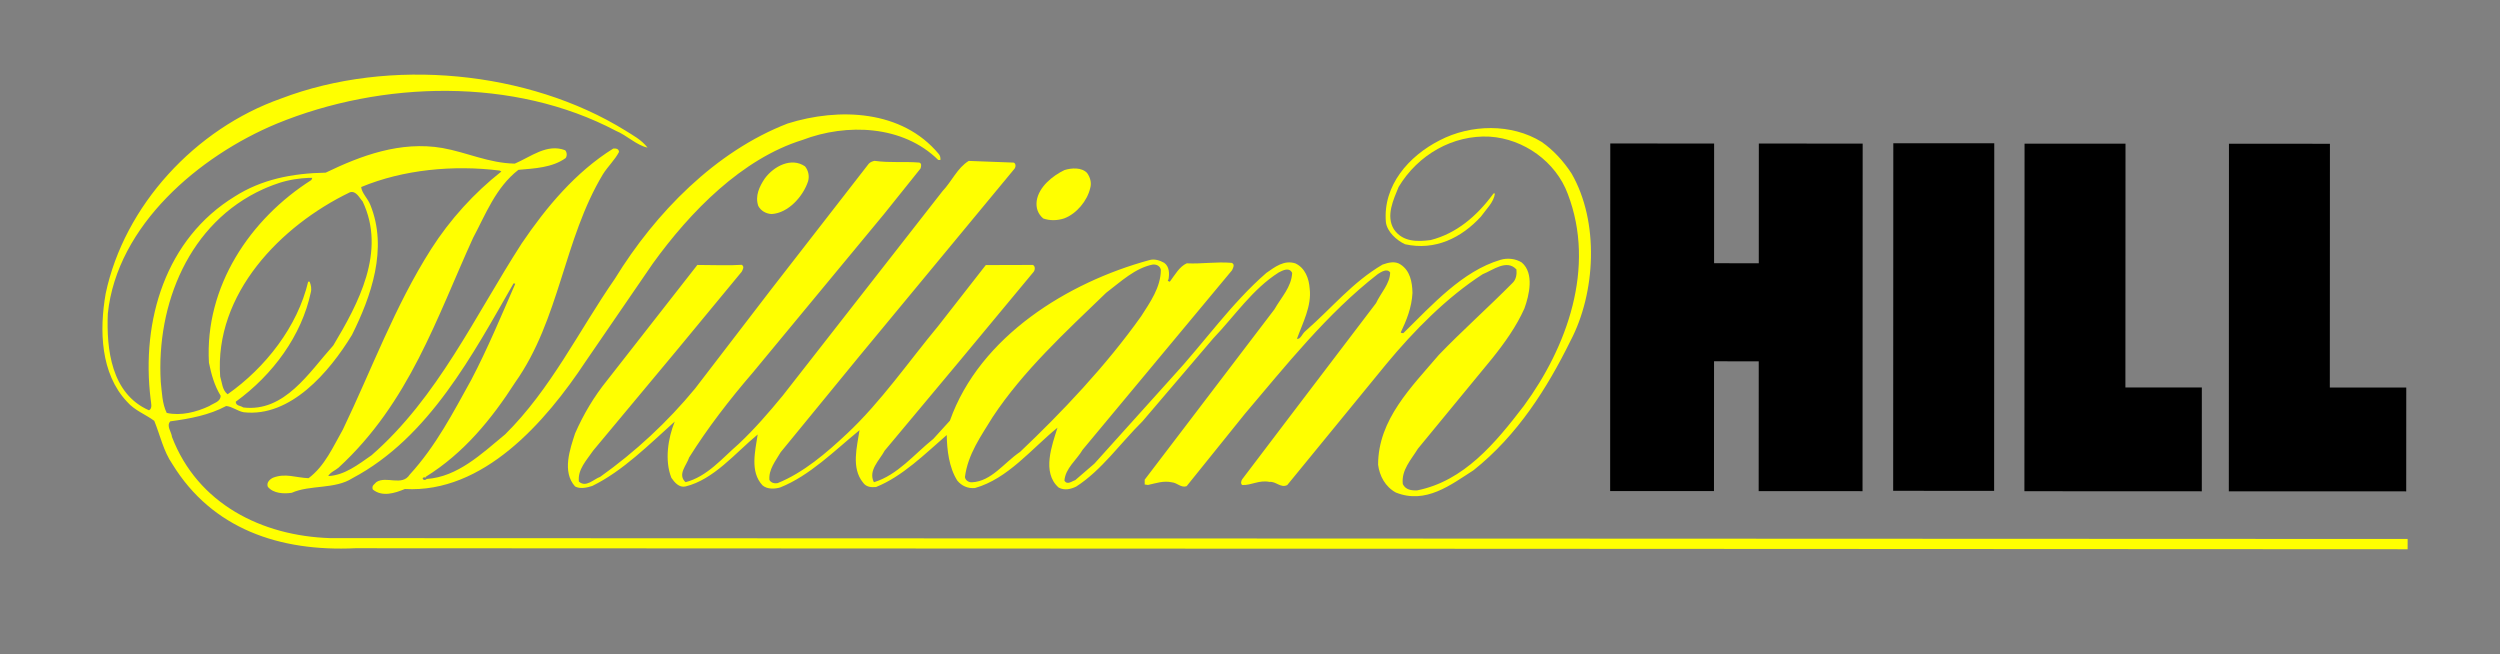
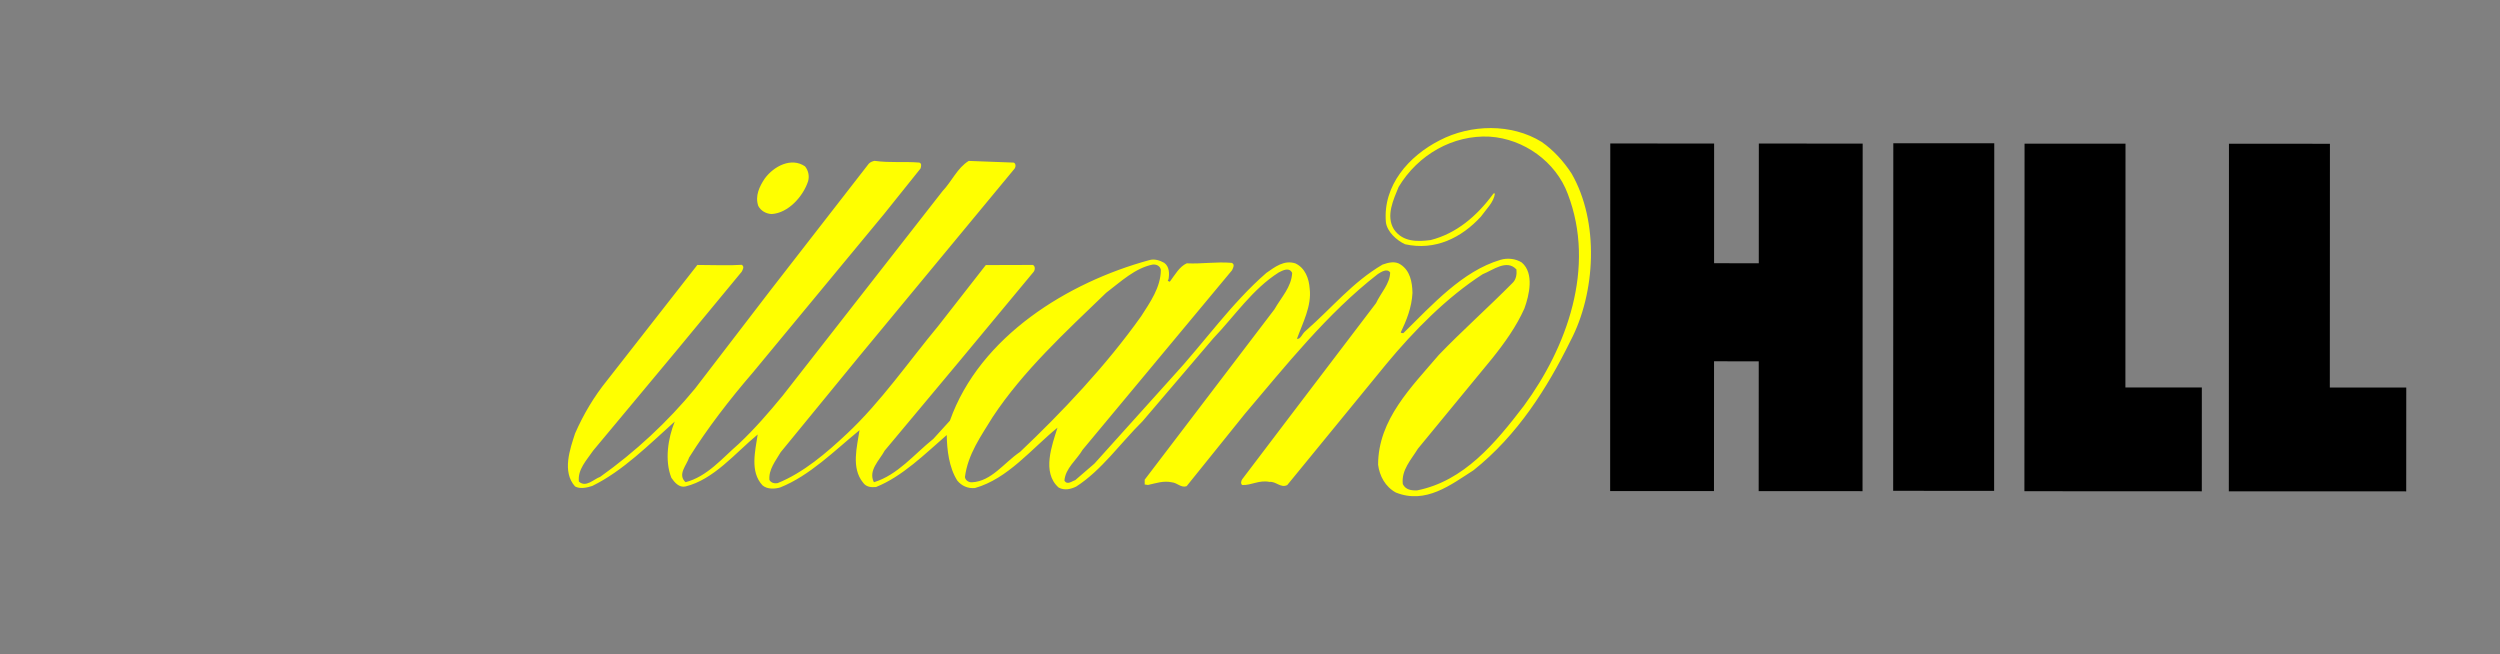
<svg xmlns="http://www.w3.org/2000/svg" width="100%" height="100%" viewBox="0 0 298 78" version="1.1" xml:space="preserve" style="fill-rule:evenodd;clip-rule:evenodd;stroke-linejoin:round;stroke-miterlimit:2;">
  <rect x="0" y="0" width="298" height="78" fill="#808080" stroke="none" />
  <g id="g2394">
-     <path id="path12" d="M129.576,20.613C129.948,21.129 130.148,21.786 129.948,22.442C129.603,23.927 128.319,25.498 126.833,26.038C126.032,26.296 125.146,26.325 124.349,26.039C123.721,25.497 123.461,24.781 123.577,23.926C123.835,22.268 125.465,20.954 126.892,20.269C127.722,20.014 128.92,19.928 129.576,20.613" style="fill:rgb(255,255,0);fill-rule:nonzero;" />
    <path id="path14" d="M95.957,19.83C96.357,20.316 96.499,20.972 96.327,21.602C95.726,23.429 93.954,25.402 91.982,25.512C91.325,25.485 90.696,25.141 90.383,24.541C89.983,23.344 90.527,22.227 91.156,21.285C92.244,19.801 94.328,18.715 95.957,19.83" style="fill:rgb(255,255,0);fill-rule:nonzero;" />
    <path id="rect16" d="M237.7,58.511L237.717,17.081L225.683,17.076L225.666,58.506L237.7,58.511Z" />
    <path id="polyline18" d="M265.676,58.563L265.692,17.133L277.727,17.138L277.715,46.193L286.827,46.196L286.821,58.571L265.676,58.563" style="fill-rule:nonzero;" />
    <path id="polyline20" d="M241.309,58.553L241.327,17.123L253.36,17.129L253.348,46.183L262.459,46.187L262.455,58.563L241.309,58.553" style="fill-rule:nonzero;" />
    <path id="polyline22" d="M191.945,17.103L191.929,58.534L204.306,58.539L204.314,43.066L209.642,43.069L209.634,58.541L222.014,58.547L222.03,17.116L209.653,17.111L209.647,31.38L204.319,31.376L204.323,17.108L191.945,17.103" style="fill-rule:nonzero;" />
    <g id="g24">
      <path id="path32" d="M187.335,20.693C190.649,26.439 190.219,34.923 187.185,40.663C184.44,46.23 180.897,51.885 175.64,56.056C172.925,57.794 169.954,60.137 166.384,58.709C165.125,58.022 164.441,56.737 164.27,55.393C164.272,49.992 168.274,46.111 171.502,42.311C174.133,39.571 177.475,36.573 180.247,33.774C180.734,33.344 180.818,32.686 180.76,32.118C179.589,30.86 177.963,32.203 176.733,32.687C172.446,35.456 168.562,39.396 165.248,43.393L153.444,57.816C152.671,58.217 152.101,57.358 151.33,57.444C150.071,57.186 149.158,57.871 148.073,57.814C147.843,57.642 147.958,57.299 148.071,57.129L153.704,49.703L164.021,36.137C164.594,34.91 165.68,33.828 165.707,32.483C165.338,31.941 164.622,32.425 164.223,32.68C158.192,37.365 153.221,43.645 148.39,49.33L141.446,57.953C140.788,58.184 140.334,57.552 139.705,57.496C138.705,57.266 137.761,57.607 136.847,57.808L136.448,57.752L136.446,57.18L151.91,36.876C152.739,35.418 153.941,34.219 154.026,32.534C153.683,31.819 152.912,32.22 152.426,32.476C149.282,34.472 147.195,37.644 144.625,40.33L136.195,50.21C133.566,52.807 131.307,56.063 128.276,58.003C127.62,58.318 126.878,58.488 126.194,58.118C124.138,56.319 125.425,53.004 126.052,50.976C122.909,53.546 120.136,57.058 116.221,58.172C115.367,58.256 114.622,57.915 114.108,57.284C113.11,55.713 112.88,53.599 112.851,51.856C110.284,54.083 107.568,56.797 104.422,58.053C103.825,58.108 103.251,58.051 102.883,57.537C101.427,55.767 102.173,53.223 102.454,51.281C99.484,53.708 96.513,56.707 92.999,58.103C92.342,58.303 91.427,58.332 90.885,57.848C89.37,56.219 90.028,53.761 90.315,51.79C87.629,54.018 85.086,57.159 81.713,57.986C80.943,58.157 80.403,57.498 80.028,56.956C79.202,54.87 79.631,52.214 80.433,50.244C77.404,52.957 74.233,56.153 70.602,57.923C70.002,58.123 69.144,58.323 68.545,57.981C66.975,56.239 67.946,53.525 68.549,51.667C69.549,49.382 70.805,47.271 72.378,45.326L83.124,31.583C85.015,31.585 86.992,31.67 88.41,31.565C88.781,31.763 88.524,32.164 88.409,32.393L80.55,41.903L70.717,53.698C69.945,54.838 68.833,55.952 69.004,57.409C69.858,58.155 70.746,57.126 71.544,56.839C75.717,53.868 79.574,50.302 82.863,46.303L91.979,34.422L103.556,19.516C103.753,19.317 103.982,19.23 104.24,19.173C106.152,19.431 107.724,19.233 109.553,19.376C109.896,19.433 109.81,19.86 109.724,20.09L105.381,25.511L89.749,44.396C86.947,47.648 84.347,51.019 82.144,54.533C81.86,55.446 80.715,56.559 81.717,57.475C84.286,56.816 86.059,54.647 88.033,52.934C89.945,51.137 91.603,49.221 93.319,47.136L112.354,22.776C113.468,21.606 114.096,20.035 115.469,19.181L120.838,19.382C121.154,19.525 121.066,19.982 120.895,20.153L102.461,42.427L93.057,53.904C92.458,54.934 91.603,55.961 91.716,57.22C91.942,57.591 92.37,57.649 92.684,57.591C95.743,56.365 98.513,53.994 100.973,51.682C105.002,47.912 108.346,43.056 111.834,38.86L117.506,31.597L123.119,31.58C123.434,31.722 123.378,32.206 123.205,32.408L114.573,42.803L105.457,53.711C104.827,54.883 103.458,56.079 104.17,57.482C106.997,56.624 108.941,54.169 111.256,52.313L113.23,50.142C116.803,40.061 127.348,33.638 136.975,31.013C137.603,30.815 138.26,31.043 138.774,31.329C139.402,31.787 139.401,32.616 139.288,33.3C139.231,33.359 139.202,33.387 139.202,33.445C139.287,33.5 139.345,33.615 139.459,33.557C140.031,32.788 140.603,31.76 141.461,31.389C143.286,31.474 144.925,31.18 146.799,31.331C147.256,31.476 146.971,31.96 146.858,32.215L129.051,53.608C128.337,54.835 126.996,55.806 126.88,57.291C127.224,57.861 127.767,57.349 128.167,57.235L130.452,55.265L139.654,45.04C143.486,40.902 146.743,36.188 150.943,32.536C151.972,31.819 153.057,30.964 154.401,31.393C155.572,31.936 156.029,33.194 156.114,34.395C156.371,36.478 155.283,38.476 154.596,40.392C155.053,40.448 155.196,39.791 155.626,39.449C158.823,36.651 161.2,33.652 164.797,31.54C165.512,31.285 166.314,31.084 166.968,31.541C168.081,32.283 168.339,33.598 168.367,34.912C168.278,36.656 167.653,38.2 166.967,39.627C167.051,39.74 167.193,39.682 167.279,39.711C170.767,36.285 174.337,32.314 178.852,30.974C179.684,30.718 180.682,30.831 181.396,31.291C182.907,32.576 182.277,35.205 181.707,36.775C180.765,38.889 179.364,40.86 177.876,42.715L169.017,53.481C168.217,54.795 167.018,56.023 167.215,57.707C167.559,58.394 168.242,58.48 168.929,58.452C174.502,57.34 178.244,52.826 181.647,48.372C186.762,41.406 190.25,31.923 186.882,23.122C185.455,19.266 181.63,16.549 177.572,16.288C173.201,16.06 169.032,18.429 166.715,22.285C166.114,23.772 165.171,25.712 166.143,27.315C167.197,28.883 169,28.813 170.541,28.613C173.567,27.841 176.026,25.801 178.027,23.062L178.199,23.061C178.055,24.119 177.167,24.918 176.54,25.803C174.224,28.346 171.054,29.914 167.484,29.114C166.484,28.656 165.341,27.627 165.197,26.482C164.827,22.113 167.915,18.601 171.629,16.716C175.315,14.807 180.172,14.691 183.771,16.921C185.169,17.894 186.396,19.237 187.335,20.693M137.428,31.53C135.287,31.956 133.629,33.556 131.857,34.897C126.941,39.637 121.969,44.209 118.34,49.69C116.938,51.977 115.368,54.143 115.022,56.859C115.052,57.23 115.453,57.516 115.853,57.49C118.195,57.374 119.651,55.175 121.595,53.865C126.567,49.151 131.826,43.611 136.026,37.698C137.085,36.041 138.372,34.243 138.372,32.156C138.287,31.701 137.857,31.502 137.428,31.53Z" style="fill:rgb(255,255,0);fill-rule:nonzero;" />
-       <path id="path34" d="M74.505,15.538C75.449,16.137 76.417,16.622 77.189,17.594C75.902,17.338 74.734,16.137 73.417,15.594C61.283,9.189 45.542,9.582 32.969,14.749C23.77,18.575 13.94,26.853 12.852,37.392C12.678,41.594 13.248,46.934 17.76,48.908C18.215,48.678 17.989,47.993 17.96,47.621C16.794,38.168 19.769,28.455 27.968,23.43C31.138,21.405 34.779,20.65 38.822,20.581C43.022,18.551 47.739,16.785 52.735,17.642C55.65,18.159 58.248,19.445 61.364,19.504C63.25,18.707 65.192,17.078 67.361,17.906C67.59,18.136 67.619,18.593 67.419,18.848C65.817,19.992 63.707,20.075 61.792,20.246C59.077,22.358 57.876,25.584 56.39,28.358C52.044,37.895 48.783,48.008 40.352,55.747C39.954,56.089 39.409,56.258 39.122,56.746C41.068,56.661 42.695,55.375 44.295,54.261C52.181,47.381 56.585,37.698 62.187,29.017C65.102,24.704 68.644,20.479 73.102,17.708C73.445,17.68 73.759,17.738 73.787,18.109C73.301,19.052 72.446,19.85 71.874,20.765C67.185,28.534 66.724,38.074 61.409,45.585C58.578,49.983 55.292,54.011 50.749,56.835L50.748,56.949C50.635,56.836 50.406,56.922 50.377,57.008C50.436,57.292 50.749,57.235 50.863,57.094C54.548,56.836 57.379,54.122 60.206,51.782C65.667,46.387 68.982,39.446 73.298,33.22C78.125,25.366 85.301,18.029 93.9,14.718C100.012,12.807 107.524,13.095 111.896,18.353C112.067,18.553 112.124,18.783 112.094,19.069L111.837,19.068C107.641,14.923 100.927,14.663 95.643,16.687C88.471,18.914 82.298,25.195 77.81,31.421L69.836,43.047C65.006,50.354 57.605,58.807 48.264,58.29C47.036,58.801 45.551,59.258 44.436,58.345C44.265,57.859 44.667,57.718 44.866,57.461C46.066,56.691 47.922,58.004 48.835,56.577C51.98,53.149 54.038,49.122 56.18,45.267C58.126,41.555 59.729,37.697 61.413,33.842C61.385,33.787 61.301,33.785 61.215,33.785C56.413,42.124 51.18,52.151 42.008,57.002C39.924,58.345 36.955,57.77 34.78,58.74C33.838,58.885 32.583,58.827 31.925,58.027C31.725,57.513 32.183,57.113 32.553,56.941C34.039,56.369 35.239,56.942 36.781,57C38.724,55.544 39.698,53.26 40.87,51.204C44.329,44.005 47.045,36.521 51.388,29.696C53.647,26.155 56.534,22.985 59.764,20.444L59.562,20.332C54.051,19.642 48.051,20.213 43.051,22.297C43.136,23.039 43.85,23.666 44.137,24.408C46.278,29.639 44.218,35.378 41.957,39.919C39.245,44.374 34.613,49.772 29.044,49.14C28.3,48.999 27.674,48.456 26.959,48.398C24.931,49.483 22.645,49.91 20.302,50.223C19.789,50.764 20.446,51.481 20.5,52.081C23.555,60.051 31.195,63.886 39.361,64.145L286.991,64.244L286.987,65.469L42.368,65.348C33.343,65.776 25.296,63.051 20.557,55.336C19.472,53.765 19.101,51.908 18.39,50.166C17.363,49.394 16.046,48.937 15.132,47.875C11.991,44.533 11.823,39.393 12.596,34.992C14.827,24.482 23.286,15.345 33.487,11.751C46.485,6.783 63.025,8.447 74.505,15.538M41.709,22.922C33.478,26.89 25.535,34.999 26.245,44.883C26.475,45.598 26.475,46.484 27.13,46.996C31.644,43.829 35.474,38.917 36.734,33.573L36.905,33.575C37.075,33.976 37.161,34.432 37.046,34.861C35.959,39.975 32.557,44.657 28.103,47.884C28.102,48.399 28.699,48.341 28.988,48.568C33.929,49.173 36.846,44.372 39.729,41.175C42.704,36.206 46.075,29.981 43.223,24.009C42.85,23.608 42.452,22.693 41.709,22.922ZM34.177,21.555C33.032,21.825 31.924,22.304 31.368,22.548C22.54,26.542 18.623,36.254 19.163,45.508C19.302,46.796 19.332,48.11 19.873,49.22C21.528,49.594 23.387,49.137 24.959,48.395C25.444,48.052 26.301,47.911 26.301,47.169C25.559,45.969 25.188,44.624 24.905,43.225C24.394,34.141 29.824,26.087 37.111,21.463L37.225,21.205C36.759,21.175 35.449,21.254 34.177,21.555Z" style="fill:rgb(255,255,0);fill-rule:nonzero;" />
    </g>
  </g>
</svg>